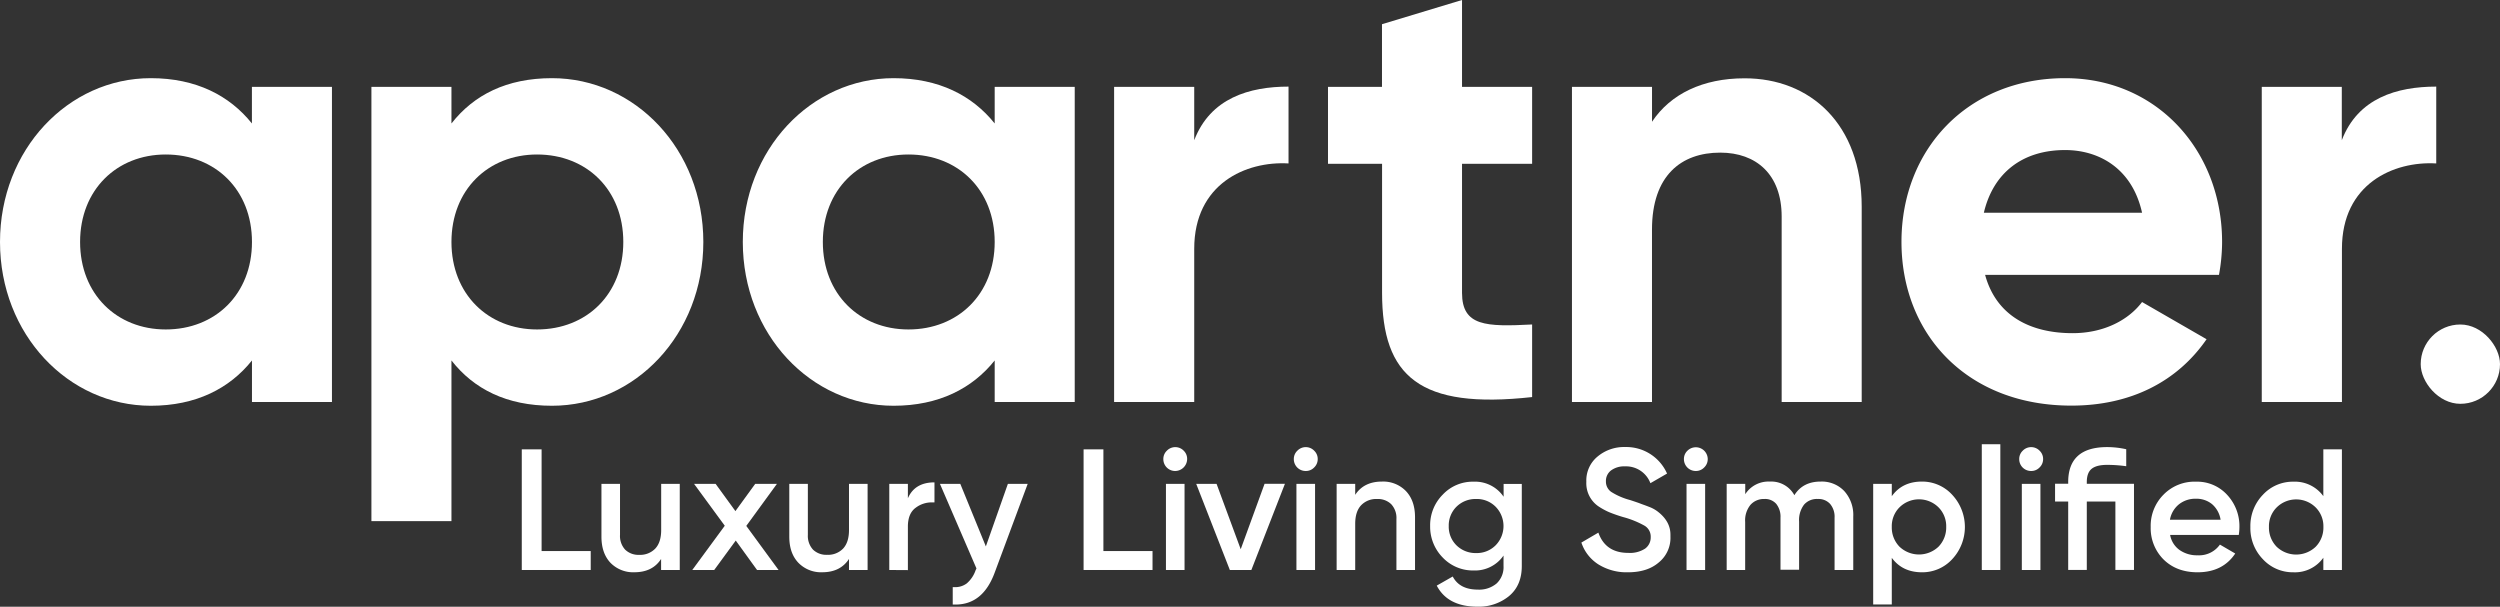
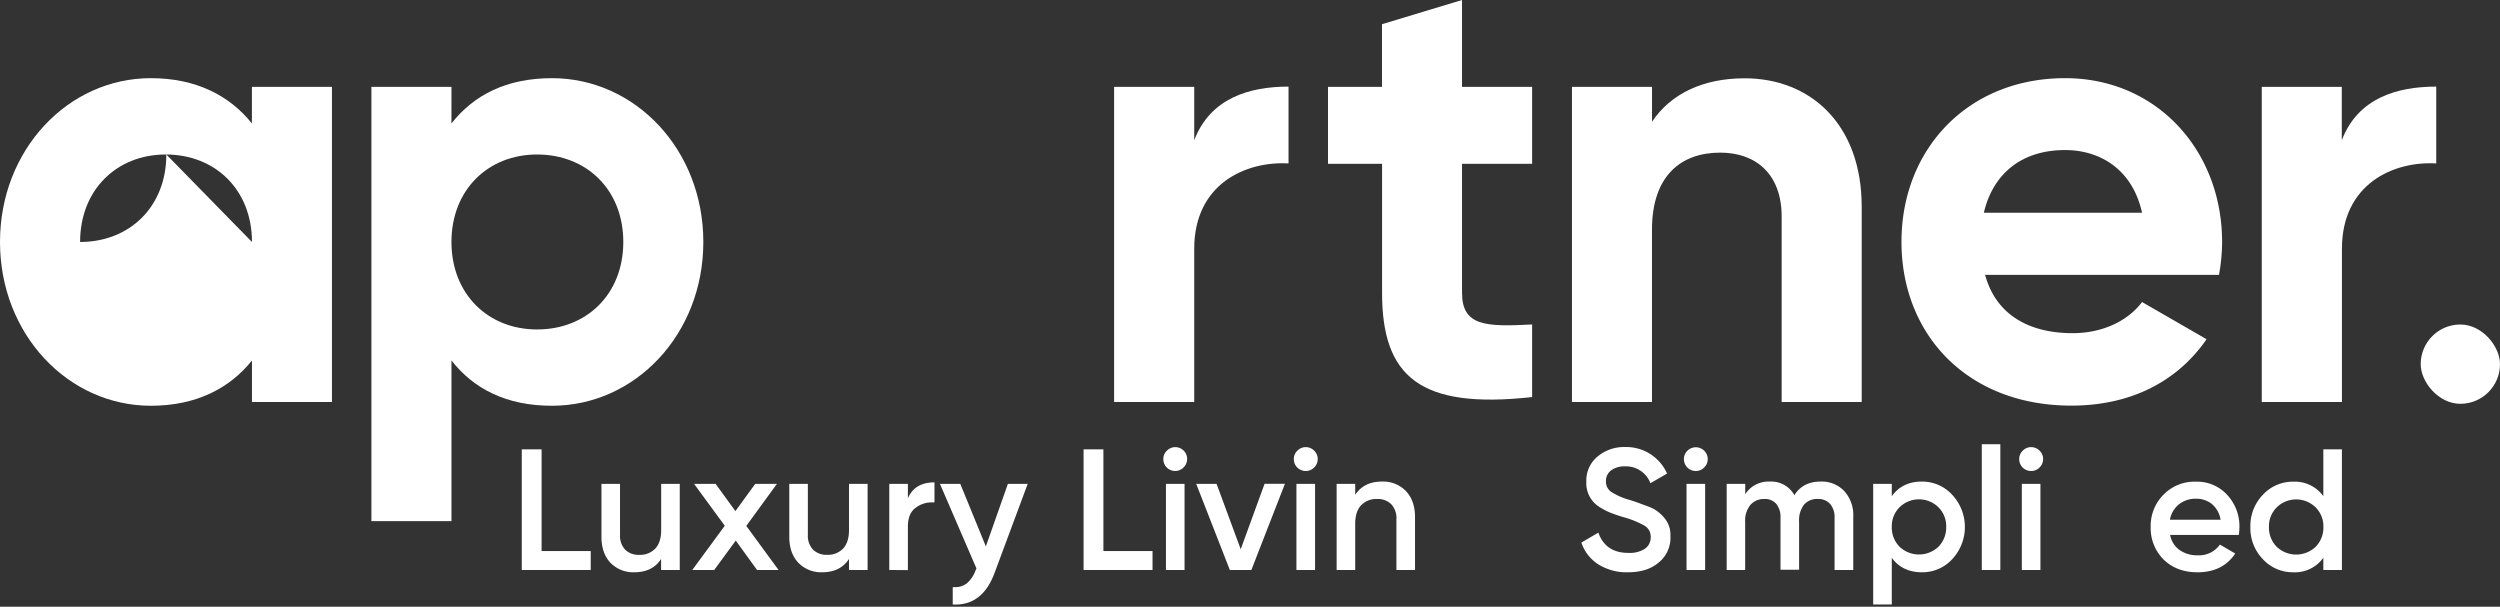
<svg xmlns="http://www.w3.org/2000/svg" viewBox="0 0 883.04 214.3">
  <rect x="0" y="0" width="883.04" height="214.3" fill="#333333" stroke="none" />
  <defs>
    <style>.cls-1{fill:#fff;}</style>
  </defs>
  <g id="Layer_2" data-name="Layer 2">
    <g id="Logo_with_Tagline" data-name="Logo with Tagline">
      <g id="Logo_with_Tagline-2" data-name="Logo with Tagline">
-         <path class="cls-1" d="M117.25,30.68V142H89V127.32c-7.89,9.87-19.73,16-35.72,16C24.11,143.32,0,118.12,0,85.47S24.11,27.61,53.26,27.61c16,0,27.83,6.14,35.72,16V30.68ZM89,85.47c0-18.41-12.93-30.9-30.46-30.9-17.32,0-30.25,12.49-30.25,30.9s12.93,30.9,30.25,30.9c17.53,0,30.46-12.49,30.46-30.9Z" />
+         <path class="cls-1" d="M117.25,30.68V142H89V127.32c-7.89,9.87-19.73,16-35.72,16C24.11,143.32,0,118.12,0,85.47S24.11,27.61,53.26,27.61c16,0,27.83,6.14,35.72,16V30.68ZM89,85.47c0-18.41-12.93-30.9-30.46-30.9-17.32,0-30.25,12.49-30.25,30.9c17.53,0,30.46-12.49,30.46-30.9Z" />
        <path class="cls-1" d="M248.43,85.47c0,32.65-24.11,57.85-53.47,57.85-16,0-27.61-5.91-35.5-16v56.76H131.19V30.68h28.27V43.61c7.89-10.08,19.5-16,35.5-16C224.32,27.61,248.43,52.81,248.43,85.47Zm-28.27,0c0-18.41-12.93-30.9-30.46-30.9-17.31,0-30.24,12.49-30.24,30.9s12.93,30.9,30.24,30.9C207.23,116.37,220.16,103.88,220.16,85.47Z" />
-         <path class="cls-1" d="M379.61,30.68V142H351.34V127.32c-7.89,9.87-19.72,16-35.72,16-29.14,0-53.25-25.2-53.25-57.85s24.15-57.86,53.25-57.86c16,0,27.83,6.14,35.72,16V30.68ZM351.34,85.47c0-18.41-12.93-30.9-30.46-30.9-17.31,0-30.24,12.49-30.24,30.9s12.93,30.9,30.24,30.9c17.53,0,30.46-12.49,30.46-30.9Z" />
        <path class="cls-1" d="M455.13,30.59V57.73c-15-.88-33.31,7.14-33.31,30.15V142h-28.3V30.68h28.3V49.53C427.52,34.63,441.33,30.59,455.13,30.59Z" />
        <path class="cls-1" d="M516.41,57.86v45.58c0,11.83,8.54,12,24.76,11.17v25.64c-39.66,4.39-53-7.23-53-36.81V57.86h-19.1V30.68h19.07V8.55L516.41,0V30.68h24.76V57.86Z" />
        <path class="cls-1" d="M657.58,73v69H629.31V76.48c0-14.9-9-22.57-21.7-22.57-13.8,0-24.1,8.11-24.1,27.17V142H555.24V30.68h28.28V43c6.57-9.86,18-15.34,32.65-15.34C639.39,27.61,657.58,43.83,657.58,73Z" />
        <path class="cls-1" d="M732.07,117.68c11,0,19.72-4.6,24.54-11l22.79,13.14c-10.3,14.91-26.73,23.45-47.77,23.45-36.82,0-60-25.2-60-57.85S695,27.61,729.44,27.61c32.43,0,55.44,25.64,55.44,57.86a65.5,65.5,0,0,1-1.1,11.61H701.17C705.11,111.55,717.16,117.68,732.07,117.68Zm24.54-42.54C753.1,59.36,741.27,53,729.44,53c-15.12,0-25.42,8.11-28.71,22.14Z" />
        <path class="cls-1" d="M860.52,30.59V57.73c-15-.88-33.31,7.14-33.31,30.15V142H798.89V30.68h28.27V49.53C832.85,34.63,846.66,30.59,860.52,30.59Z" />
        <rect class="cls-1" x="855.03" y="114.62" width="28.01" height="28.01" rx="14" />
        <path class="cls-1" d="M184.3,201.33V158.72h7v35.92h17.35v6.69Z" />
        <path class="cls-1" d="M212.44,189.59V170.9H219v18a7.14,7.14,0,0,0,1.81,5.24,6.71,6.71,0,0,0,5,1.84,7.37,7.37,0,0,0,5.66-2.23c1.38-1.49,2.07-3.66,2.07-6.54V170.9h6.56v30.43h-6.59v-3.9c-2,3.13-5.18,4.7-9.42,4.7a11.17,11.17,0,0,1-8.49-3.37Q212.45,195.39,212.44,189.59Z" />
        <path class="cls-1" d="M244.52,201.33,256,185.7l-10.85-14.8h7.61l7,9.63,7-9.63h7.67L263.6,185.76,275,201.33h-7.6l-7.52-10.4-7.61,10.4Z" />
        <path class="cls-1" d="M278.79,189.59V170.9h6.56v18a7.18,7.18,0,0,0,1.81,5.23,6.75,6.75,0,0,0,5,1.84,7.37,7.37,0,0,0,5.66-2.23c1.37-1.49,2.06-3.66,2.06-6.54V170.9h6.57v30.43h-6.57v-3.9q-3.06,4.69-9.42,4.7a11.15,11.15,0,0,1-8.48-3.37Q278.79,195.39,278.79,189.59Z" />
        <path class="cls-1" d="M314.11,201.33V170.9h6.57V176q2.43-5.62,9.39-5.62v7.07h-.84a9.35,9.35,0,0,0-5.76,1.87c-1.86,1.33-2.79,3.57-2.79,6.7v15.35Z" />
        <path class="cls-1" d="M332,170.9h7.19L348.22,193,356,170.9h7l-11.68,31.41q-4.15,11.22-13.8,11.23h-1v-6.15h.66a6.79,6.79,0,0,0,4.28-1.31,10.67,10.67,0,0,0,3.15-4.69l.29-.6Z" />
        <path class="cls-1" d="M382.74,201.33V158.72h7v35.92h17.35v6.69Z" />
        <path class="cls-1" d="M410.91,162.14a4,4,0,0,1,1.22-2.92,4.14,4.14,0,0,1,5.85-.15l.15.15a4,4,0,0,1,1.19,2.92,4.27,4.27,0,0,1-4.21,4.22,4.17,4.17,0,0,1-4.2-4.14v-.08Zm.92,39.19V170.9h6.57v30.43Z" />
        <path class="cls-1" d="M422.52,170.9h7.19L438.24,194l8.43-23.12h7.19L442,201.33H434.4Z" />
        <path class="cls-1" d="M457,162.14a4,4,0,0,1,1.22-2.92,4.14,4.14,0,0,1,5.85-.15l.15.15a4,4,0,0,1,1.22,2.92,4.07,4.07,0,0,1-1.28,3,4,4,0,0,1-2.92,1.22,4.17,4.17,0,0,1-4.24-4.1Zm.92,39.19V170.9h6.58v30.43Z" />
        <path class="cls-1" d="M472.12,201.33V170.9h6.56v3.89q3.06-4.69,9.45-4.69a11.15,11.15,0,0,1,8.48,3.37q3.19,3.38,3.2,9.17v18.69h-6.57v-18a7.12,7.12,0,0,0-1.83-5.23,6.71,6.71,0,0,0-5-1.84,7.32,7.32,0,0,0-5.66,2.23q-2.07,2.22-2.07,6.53v16.32Z" />
-         <path class="cls-1" d="M505.15,185.82a15.28,15.28,0,0,1,4.43-11.09,14.51,14.51,0,0,1,10.94-4.59,12.16,12.16,0,0,1,10.58,5.32v-4.52h6.42v29q0,6.88-4.55,10.64a16.86,16.86,0,0,1-11.08,3.71q-10.51,0-14.41-7.44l5.65-3.22q2.4,4.62,8.88,4.63a9.51,9.51,0,0,0,6.66-2.21,7.93,7.93,0,0,0,2.4-6.14v-3.68a12.21,12.21,0,0,1-10.55,5.27,14.69,14.69,0,0,1-10.9-4.54A15.51,15.51,0,0,1,505.15,185.82Zm6.57,0a9.21,9.21,0,0,0,2.73,6.8,9.59,9.59,0,0,0,6.93,2.73,9.35,9.35,0,0,0,6.89-2.73,9.73,9.73,0,0,0,0-13.64,9.35,9.35,0,0,0-6.89-2.73,9.59,9.59,0,0,0-6.93,2.73A9.31,9.31,0,0,0,511.72,185.82Z" />
        <path class="cls-1" d="M558.57,191.64l6-3.51q2.52,7.17,10.6,7.16a9.79,9.79,0,0,0,5.89-1.5,4.85,4.85,0,0,0,2-4.08,4.47,4.47,0,0,0-2.14-4,32.77,32.77,0,0,0-7.55-3.06,51.86,51.86,0,0,1-5-1.74,24.52,24.52,0,0,1-3.92-2.16,9.9,9.9,0,0,1-4.13-8.58,10.93,10.93,0,0,1,4-8.94A14.52,14.52,0,0,1,574,157.9a15.76,15.76,0,0,1,14.83,9.37l-5.88,3.4a9.19,9.19,0,0,0-9-5.94,7.73,7.73,0,0,0-4.88,1.42,4.62,4.62,0,0,0-1.83,3.84,4.42,4.42,0,0,0,1.83,3.73,23.88,23.88,0,0,0,6.76,2.92c1.8.6,3,1,3.53,1.22s1.6.56,3.18,1.19a11.42,11.42,0,0,1,3.09,1.72q4.39,3.42,4.4,8.06v.71a11.18,11.18,0,0,1-4.19,9.18q-4,3.42-10.84,3.42a18.82,18.82,0,0,1-10.41-2.78A14.52,14.52,0,0,1,558.57,191.64Z" />
        <path class="cls-1" d="M594.79,162.14a4,4,0,0,1,1.22-2.92,4.21,4.21,0,0,1,7.19,2.92,4.07,4.07,0,0,1-1.28,3,4,4,0,0,1-2.92,1.22,4.17,4.17,0,0,1-4.21-4.13v-.09Zm.92,39.19V170.9h6.57v30.43Z" />
        <path class="cls-1" d="M609.89,201.33V170.9h6.56v3.66a9.74,9.74,0,0,1,8.71-4.46,9.29,9.29,0,0,1,8.64,4.81q3-4.82,9.3-4.81a10.9,10.9,0,0,1,8.34,3.37,12.59,12.59,0,0,1,3.16,9v18.87H648V182.88a7,7,0,0,0-1.57-4.88,5.52,5.52,0,0,0-4.34-1.75,6,6,0,0,0-4.87,2,9,9,0,0,0-1.75,6v17h-6.57V182.88a7.29,7.29,0,0,0-1.49-4.89,5.24,5.24,0,0,0-4.21-1.74,6.3,6.3,0,0,0-4.92,2.09,8.68,8.68,0,0,0-1.86,6v17Z" />
        <path class="cls-1" d="M661.64,213.51V170.9h6.57v4.37q3.7-5.18,10.67-5.17a14.35,14.35,0,0,1,10.69,4.69,16.67,16.67,0,0,1,0,22.7,14.29,14.29,0,0,1-10.69,4.65q-6.93,0-10.67-5.11v16.49Zm6.57-27.4a9.69,9.69,0,0,0,2.73,7,10,10,0,0,0,13.76,0,9.69,9.69,0,0,0,2.73-7,9.41,9.41,0,0,0-2.73-6.92,9.8,9.8,0,0,0-13.76,0,9.4,9.4,0,0,0-2.73,6.95Z" />
        <path class="cls-1" d="M700,201.33V156.91h6.55v44.42Z" />
        <path class="cls-1" d="M713.22,162.14a4,4,0,0,1,1.22-2.92,4.14,4.14,0,0,1,5.85-.15l.15.15a4,4,0,0,1,1.22,2.92,4.07,4.07,0,0,1-1.28,3,4,4,0,0,1-2.92,1.22,4.17,4.17,0,0,1-4.24-4.1Zm.92,39.19V170.9h6.57v30.43Z" />
-         <path class="cls-1" d="M725.88,177.14v-6.27h4.64v-.59q0-12.36,13.76-12.36a31.16,31.16,0,0,1,6.74.76v6a47.42,47.42,0,0,0-6.74-.48q-3.75,0-5.47,1.39t-1.72,4.69v.6h16.67v30.43h-6.57V177.14h-10.1V201.3h-6.57V177.14Z" />
        <path class="cls-1" d="M759.66,186.14a15.58,15.58,0,0,1,4.49-11.38,15.27,15.27,0,0,1,11.55-4.62,14.31,14.31,0,0,1,11,4.69,16.18,16.18,0,0,1,4.3,11.38,19.35,19.35,0,0,1-.23,2.74H766.52a8.34,8.34,0,0,0,3.32,5.31,10.68,10.68,0,0,0,6.43,1.88,9,9,0,0,0,7.84-3.78l5.41,3.15q-4.42,6.63-13.31,6.63-7.4,0-12-4.52A15.6,15.6,0,0,1,759.66,186.14Zm6.8-2.55h17.89a9.11,9.11,0,0,0-3-5.5,8.68,8.68,0,0,0-5.68-1.93,9.3,9.3,0,0,0-6.06,2,9,9,0,0,0-3.15,5.4Z" />
        <path class="cls-1" d="M794.87,186.14a15.8,15.8,0,0,1,4.42-11.38A14.36,14.36,0,0,1,810,170.14a12.41,12.41,0,0,1,10.64,5.11V158.72h6.56v42.61h-6.56V197A12.32,12.32,0,0,1,810,202.14a14.35,14.35,0,0,1-10.73-4.64A15.74,15.74,0,0,1,794.87,186.14Zm6.56,0a9.66,9.66,0,0,0,2.74,7,10,10,0,0,0,13.75,0,9.66,9.66,0,0,0,2.74-7,9.37,9.37,0,0,0-2.74-6.92,9.79,9.79,0,0,0-13.75,0A9.37,9.37,0,0,0,801.43,186.14Z" />
      </g>
    </g>
  </g>
</svg>